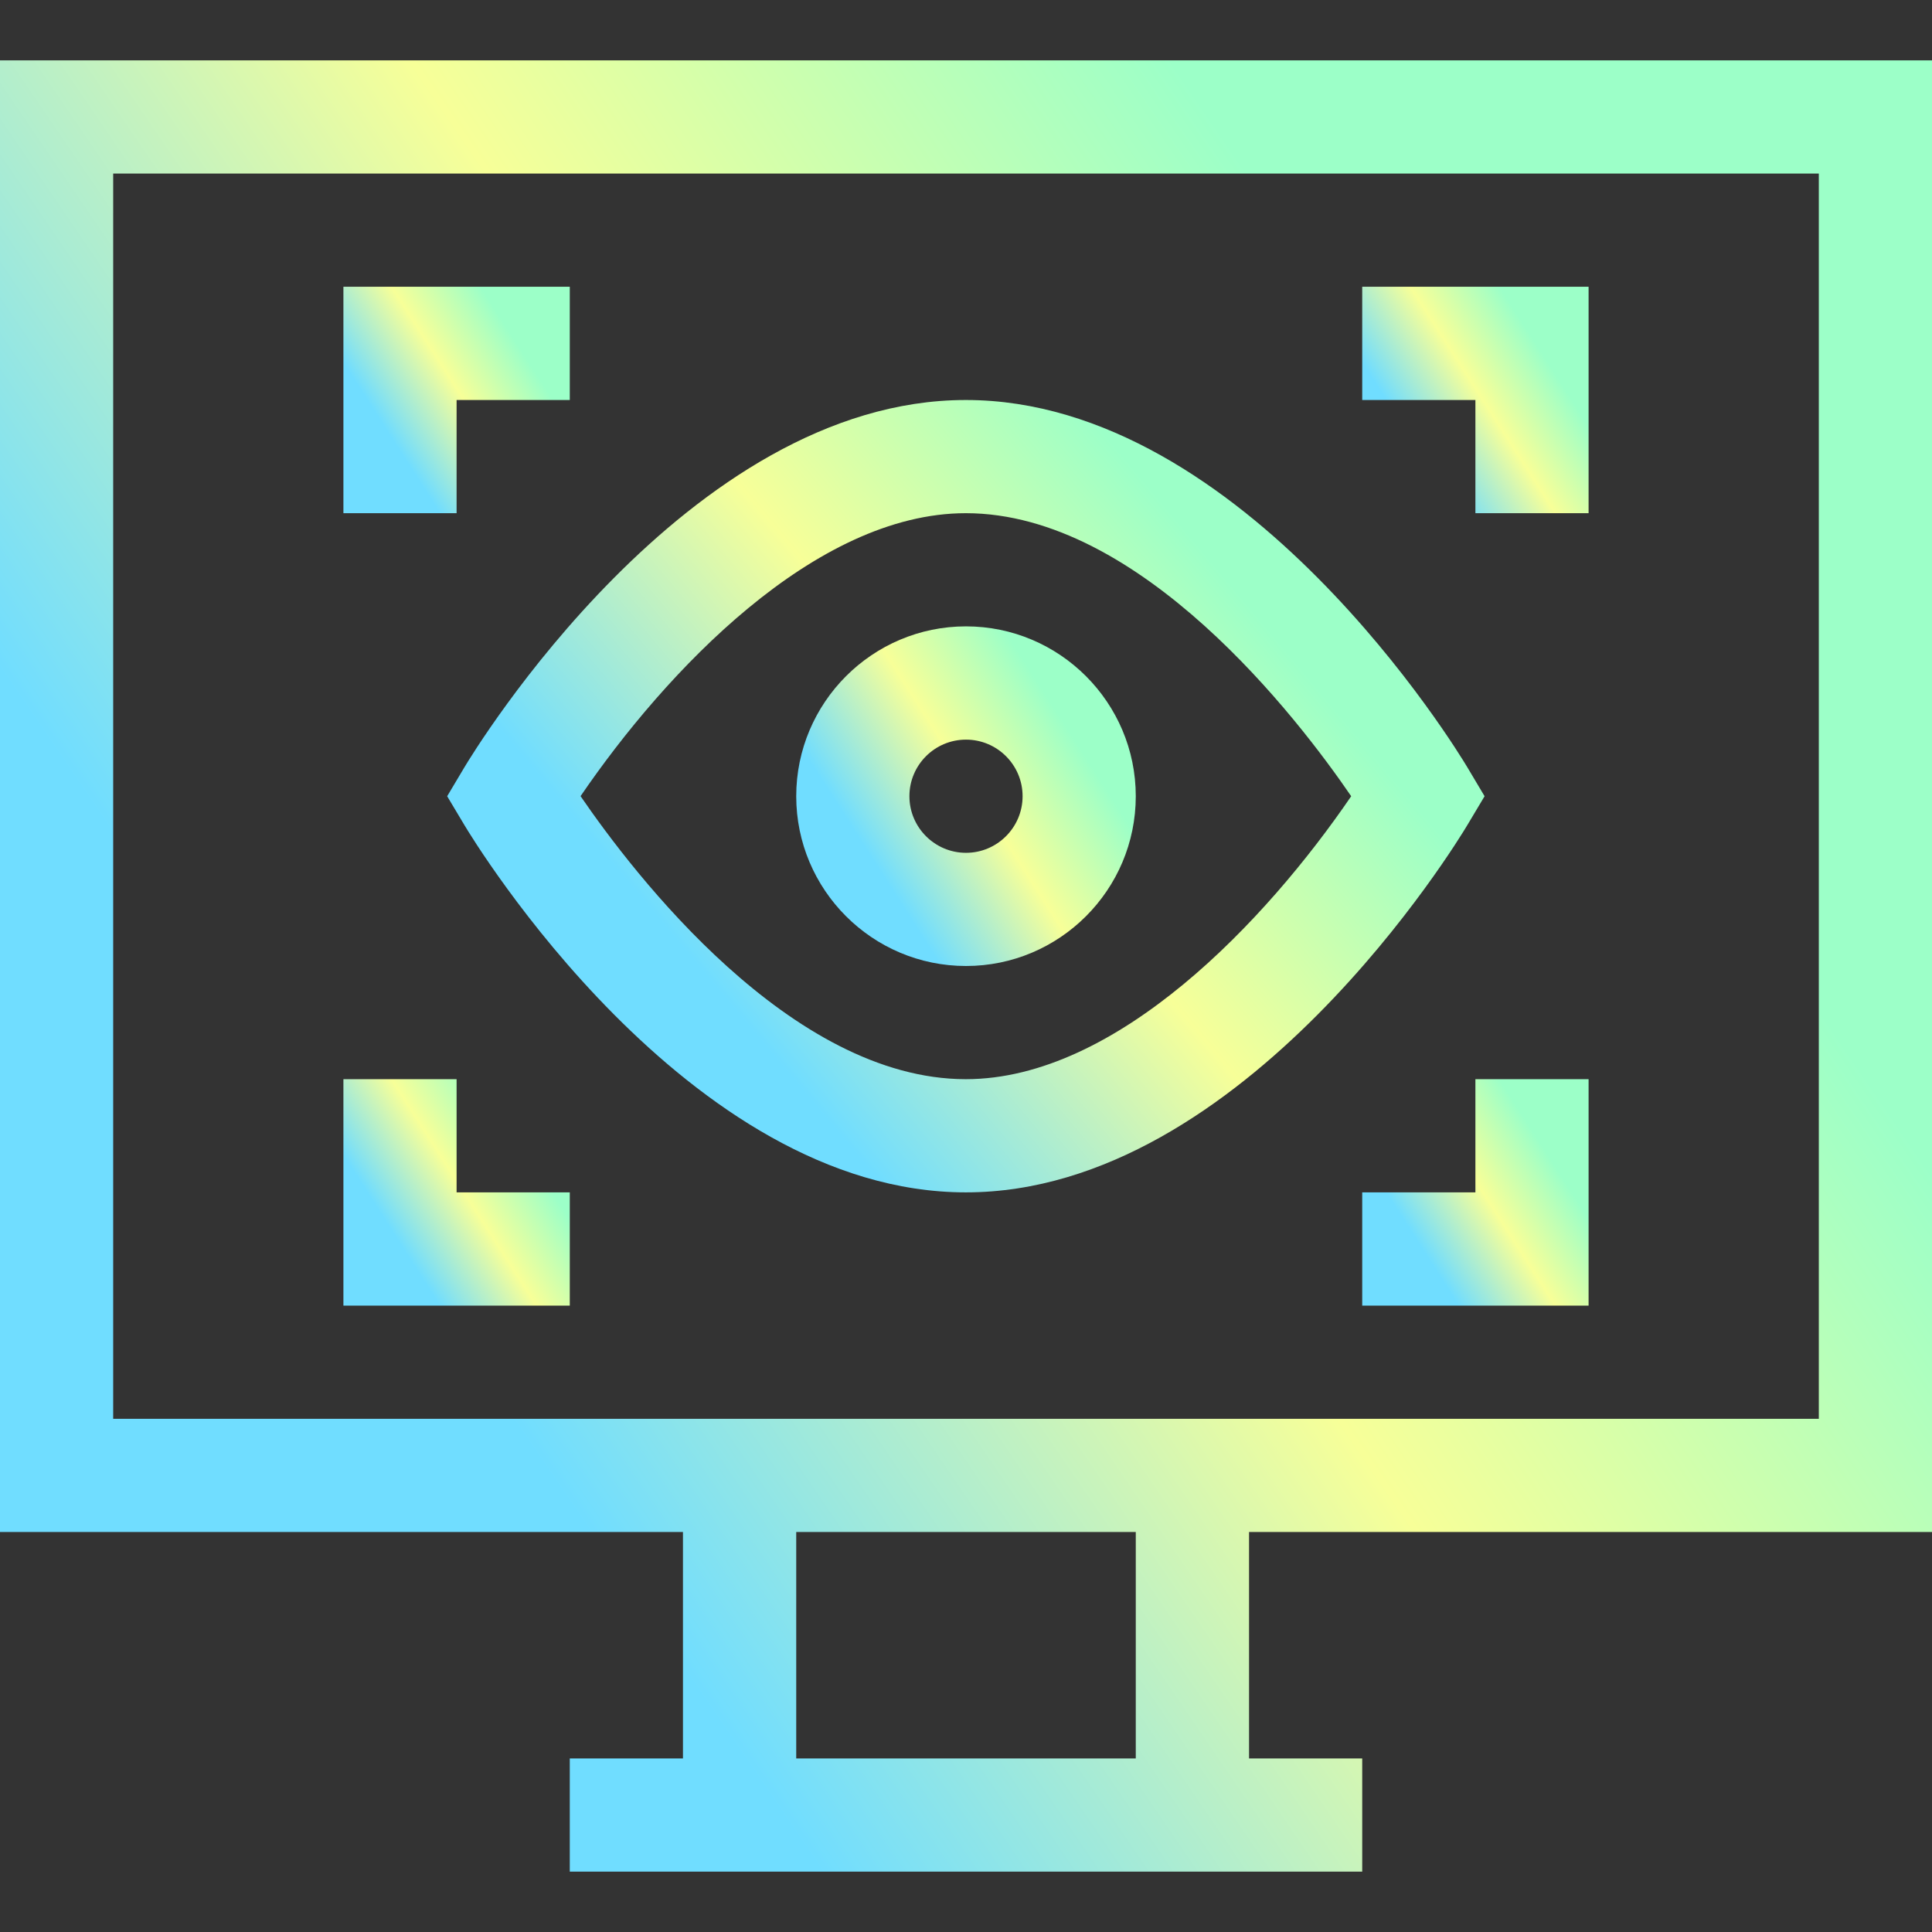
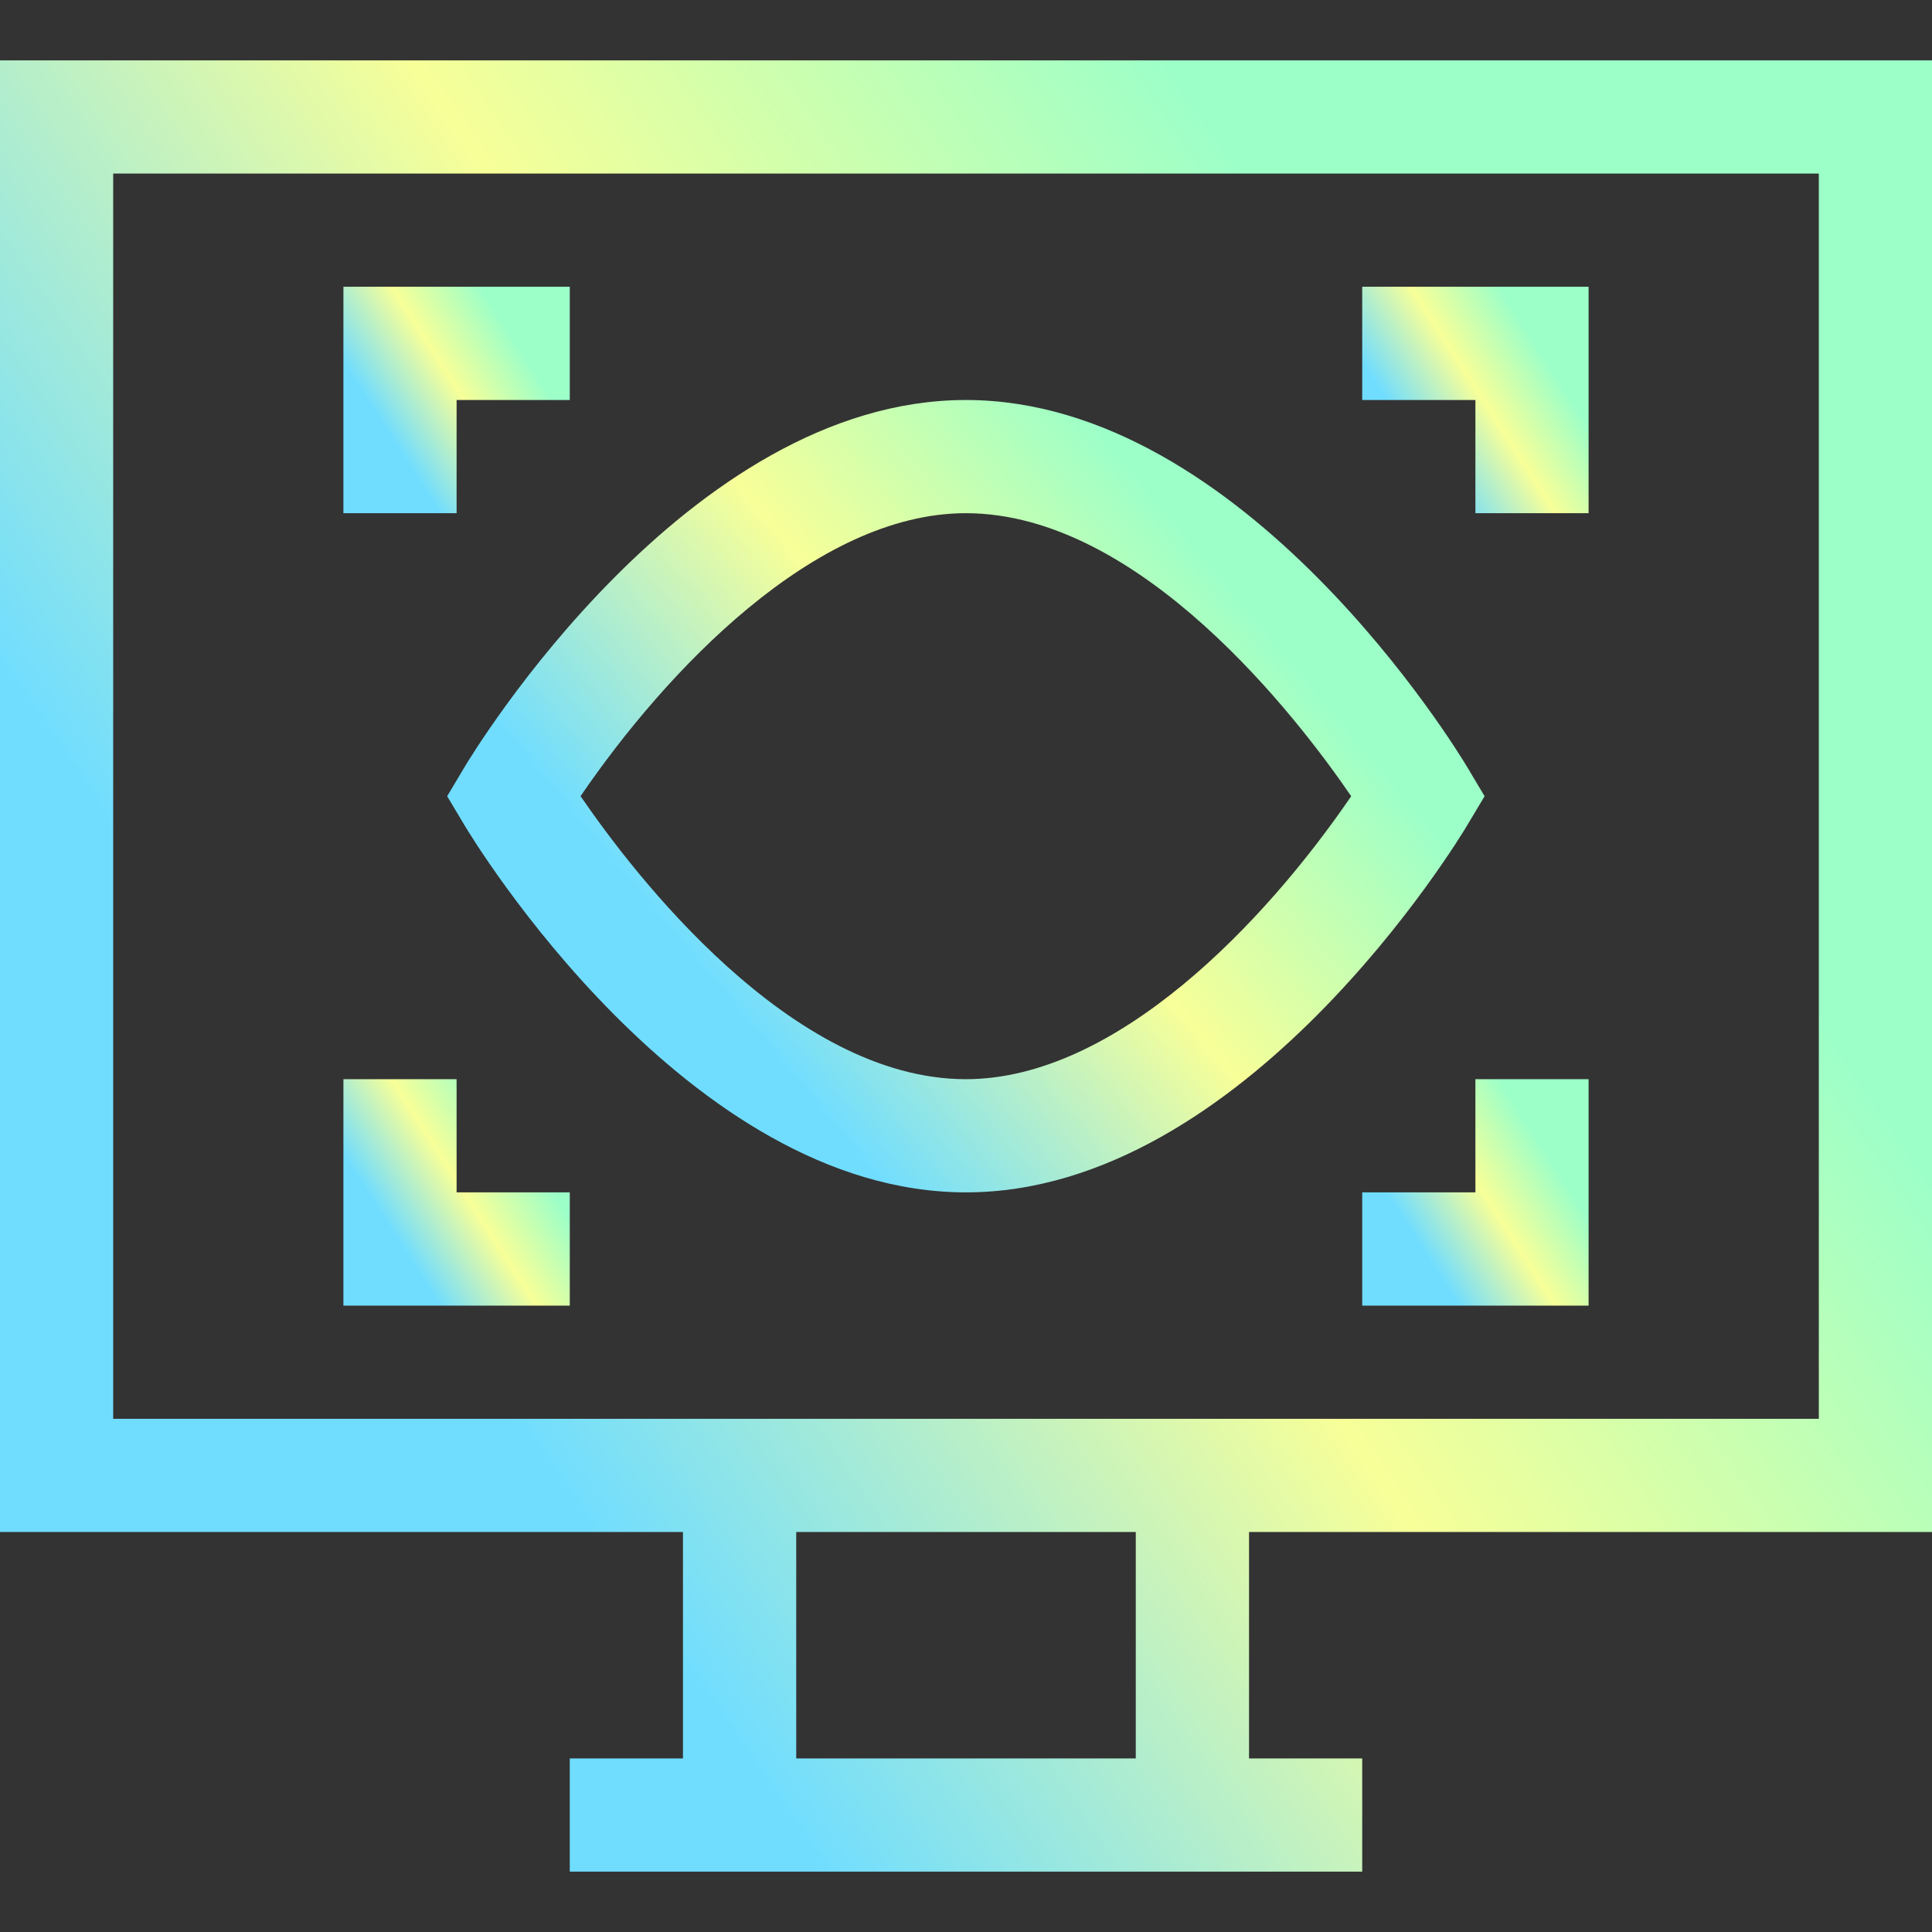
<svg xmlns="http://www.w3.org/2000/svg" width="24" height="24" viewBox="0 0 24 24" fill="none">
  <rect x="0" y="0" width="24" height="24" fill="#333333" stroke="none" />
  <path d="M0 19.031H8.484V21.844H7.078V23.25H16.922V21.844H15.516V19.031H24V0.75H0V19.031ZM14.109 21.844H9.891V19.031H14.109V21.844ZM1.406 2.156H22.594V17.625H1.406V2.156Z" fill="url(#paint0_linear_1203_53983)" />
  <path d="M18.442 9.891L18.227 9.53C18.116 9.344 15.464 4.969 11.998 4.969C8.533 4.969 5.881 9.344 5.77 9.53L5.555 9.891L5.77 10.251C5.881 10.437 8.533 14.812 11.998 14.812C15.464 14.812 18.116 10.437 18.227 10.251L18.442 9.891ZM11.998 13.406C9.822 13.406 7.87 10.851 7.212 9.89C8.267 8.345 10.121 6.375 11.998 6.375C14.174 6.375 16.127 8.929 16.785 9.891C15.73 11.436 13.876 13.406 11.998 13.406Z" fill="url(#paint1_linear_1203_53983)" />
-   <path d="M12 7.781C10.837 7.781 9.891 8.728 9.891 9.891C9.891 11.054 10.837 12 12 12C13.163 12 14.109 11.054 14.109 9.891C14.109 8.728 13.163 7.781 12 7.781ZM12 10.594C11.612 10.594 11.297 10.278 11.297 9.891C11.297 9.503 11.612 9.188 12 9.188C12.388 9.188 12.703 9.503 12.703 9.891C12.703 10.278 12.388 10.594 12 10.594Z" fill="url(#paint2_linear_1203_53983)" />
  <path d="M5.672 4.969H7.078V3.562H4.266V6.375H5.672V4.969Z" fill="url(#paint3_linear_1203_53983)" />
  <path d="M16.922 4.969H18.328V6.375H19.734V3.562H16.922V4.969Z" fill="url(#paint4_linear_1203_53983)" />
  <path d="M5.672 13.406H4.266V16.219H7.078V14.812H5.672V13.406Z" fill="url(#paint5_linear_1203_53983)" />
  <path d="M18.328 14.812H16.922V16.219H19.734V13.406H18.328V14.812Z" fill="url(#paint6_linear_1203_53983)" />
  <defs>
    <linearGradient id="paint0_linear_1203_53983" x1="16.936" y1="4.227" x2="3.481" y2="13.42" gradientUnits="userSpaceOnUse">
      <stop stop-color="#9CFFC8" />
      <stop offset="0.479" stop-color="#F7FF98" />
      <stop offset="1" stop-color="#70DDFF" />
    </linearGradient>
    <linearGradient id="paint1_linear_1203_53983" x1="14.649" y1="6.49" x2="8.427" y2="11.708" gradientUnits="userSpaceOnUse">
      <stop stop-color="#9CFFC8" />
      <stop offset="0.479" stop-color="#F7FF98" />
      <stop offset="1" stop-color="#70DDFF" />
    </linearGradient>
    <linearGradient id="paint2_linear_1203_53983" x1="12.868" y1="8.433" x2="10.408" y2="10.009" gradientUnits="userSpaceOnUse">
      <stop stop-color="#9CFFC8" />
      <stop offset="0.479" stop-color="#F7FF98" />
      <stop offset="1" stop-color="#70DDFF" />
    </linearGradient>
    <linearGradient id="paint3_linear_1203_53983" x1="6.25" y1="3.997" x2="4.61" y2="5.048" gradientUnits="userSpaceOnUse">
      <stop stop-color="#9CFFC8" />
      <stop offset="0.479" stop-color="#F7FF98" />
      <stop offset="1" stop-color="#70DDFF" />
    </linearGradient>
    <linearGradient id="paint4_linear_1203_53983" x1="18.907" y1="3.997" x2="17.267" y2="5.048" gradientUnits="userSpaceOnUse">
      <stop stop-color="#9CFFC8" />
      <stop offset="0.479" stop-color="#F7FF98" />
      <stop offset="1" stop-color="#70DDFF" />
    </linearGradient>
    <linearGradient id="paint5_linear_1203_53983" x1="6.25" y1="13.841" x2="4.61" y2="14.891" gradientUnits="userSpaceOnUse">
      <stop stop-color="#9CFFC8" />
      <stop offset="0.479" stop-color="#F7FF98" />
      <stop offset="1" stop-color="#70DDFF" />
    </linearGradient>
    <linearGradient id="paint6_linear_1203_53983" x1="18.907" y1="13.841" x2="17.267" y2="14.891" gradientUnits="userSpaceOnUse">
      <stop stop-color="#9CFFC8" />
      <stop offset="0.479" stop-color="#F7FF98" />
      <stop offset="1" stop-color="#70DDFF" />
    </linearGradient>
  </defs>
</svg>